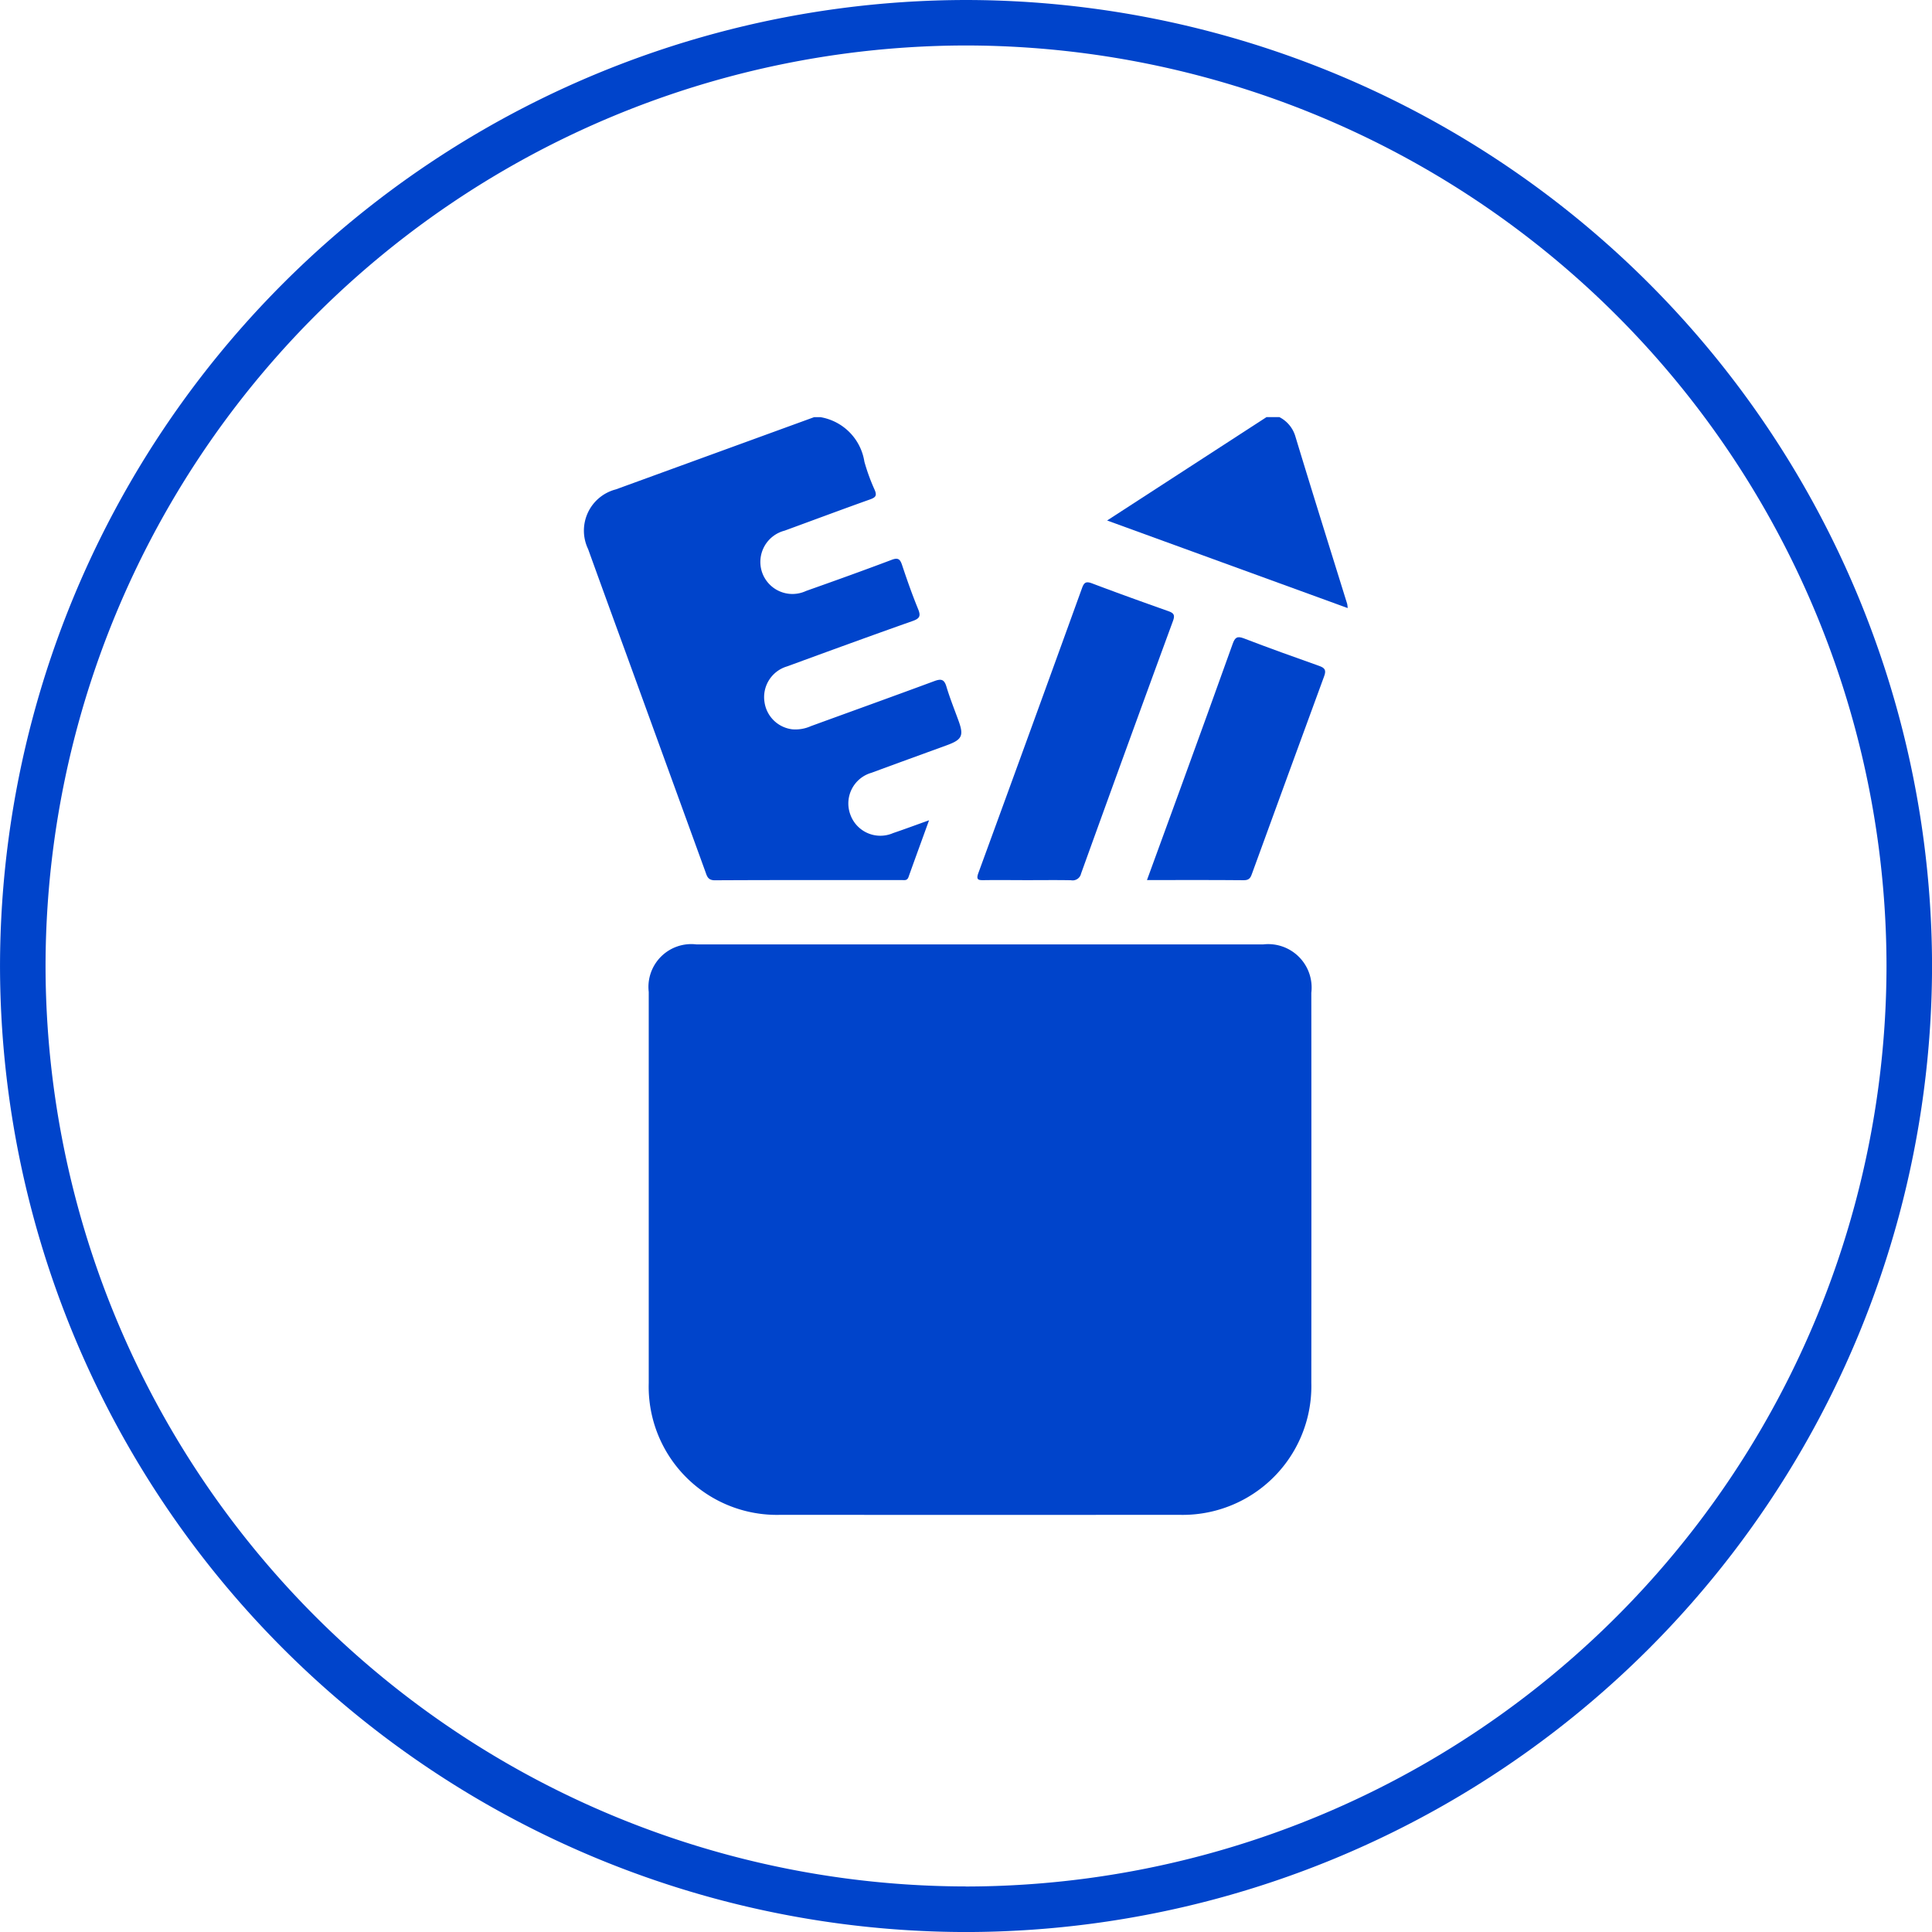
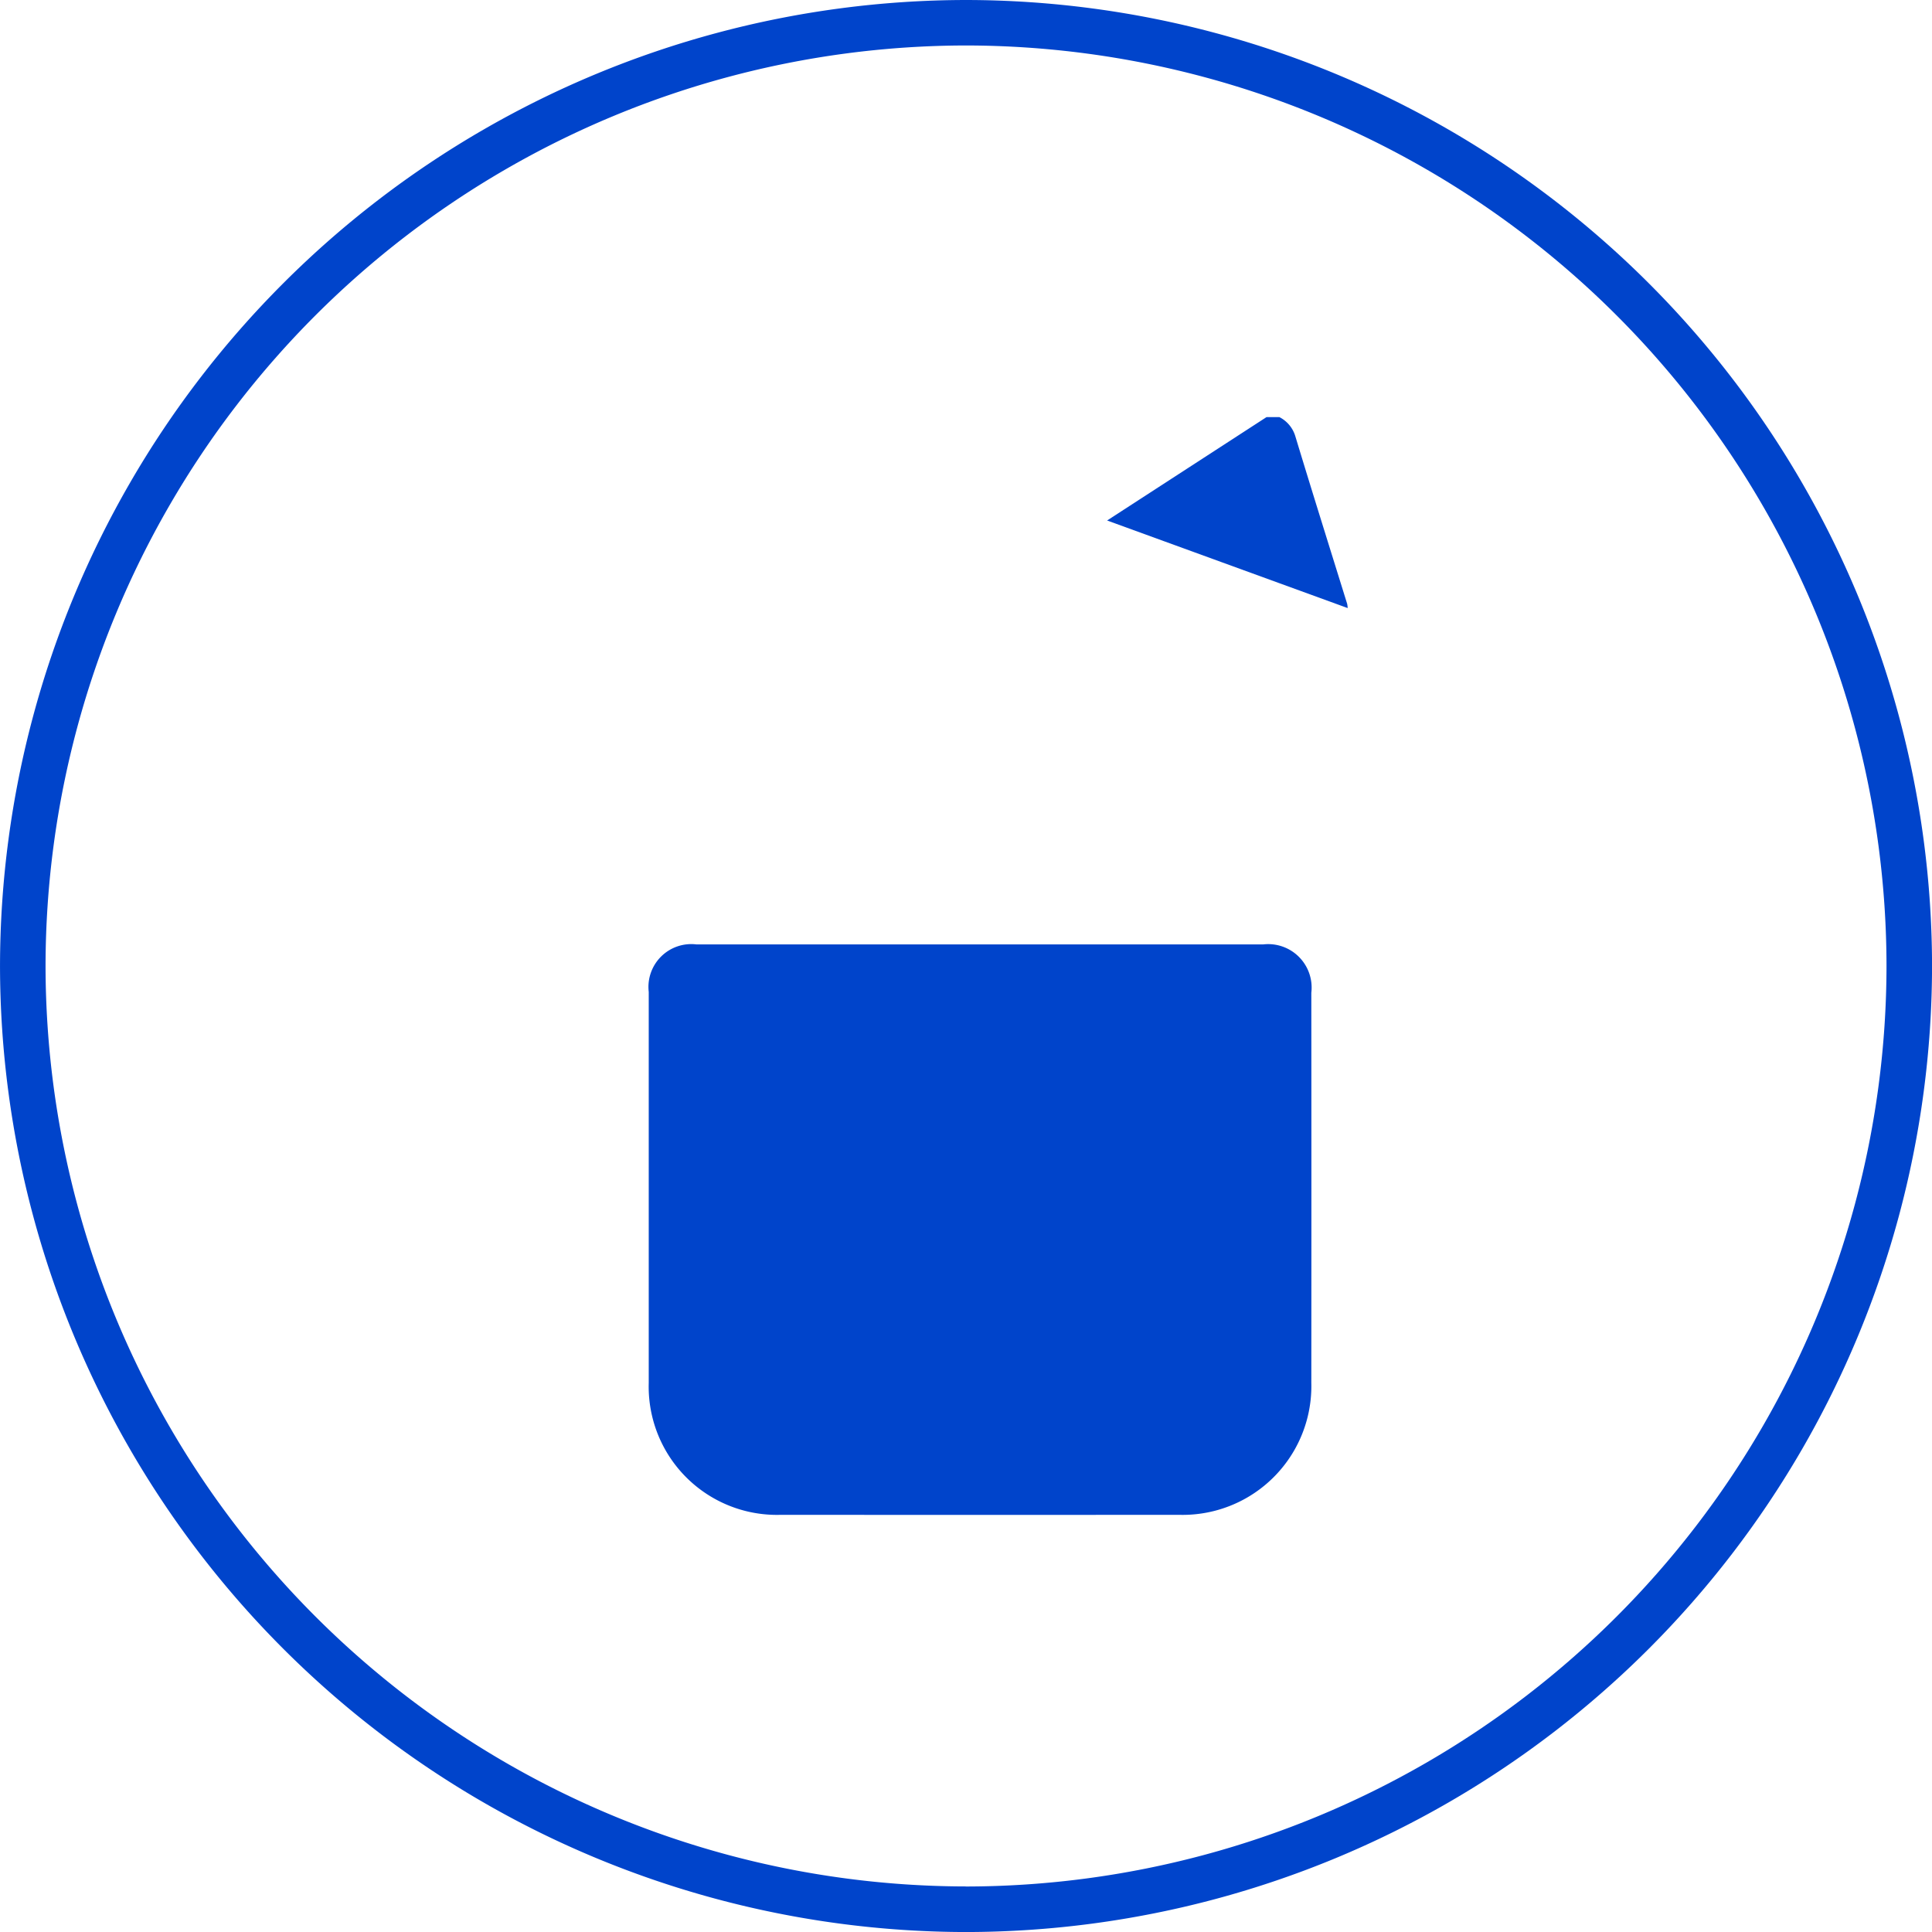
<svg xmlns="http://www.w3.org/2000/svg" width="130.17" height="130.17" viewBox="0 0 130.17 130.17">
  <defs>
    <clipPath id="clip-SCHOOL">
      <rect width="130.17" height="130.17" />
    </clipPath>
  </defs>
  <g id="SCHOOL" clip-path="url(#clip-SCHOOL)">
    <g id="Group_270" data-name="Group 270" transform="translate(0 0)">
-       <path id="Path_110" data-name="Path 110" d="M-3620.739-99.426c4.188-.023,8.378-.013,12.567-.016.179,0,.385.063.479-.2.439-1.232.89-2.461,1.385-3.827-.907.324-1.661.605-2.423.863a2.148,2.148,0,0,1-2.887-1.264,2.15,2.15,0,0,1,1.433-2.8c1.688-.624,3.379-1.237,5.07-1.853,1.03-.375,1.16-.644.794-1.65-.279-.767-.585-1.525-.818-2.305-.148-.5-.367-.534-.814-.368-2.767,1.025-5.543,2.023-8.315,3.033a2.541,2.541,0,0,1-1.264.214,2.151,2.151,0,0,1-1.863-1.832,2.159,2.159,0,0,1,1.522-2.406c2.815-1.031,5.631-2.061,8.458-3.058.483-.17.56-.341.369-.806-.4-.976-.75-1.974-1.083-2.975-.137-.412-.289-.5-.713-.335-1.908.72-3.827,1.41-5.749,2.089a2.165,2.165,0,0,1-2.983-1.3,2.177,2.177,0,0,1,1.53-2.76c1.916-.7,3.825-1.416,5.746-2.1.379-.134.5-.251.322-.655a13.218,13.218,0,0,1-.689-1.892,3.606,3.606,0,0,0-2.956-3h-.433l-13.353,4.865a2.87,2.87,0,0,0-1.873,4.022q1.247,3.453,2.508,6.9,2.692,7.407,5.385,14.814C-3621.275-99.729-3621.228-99.424-3620.739-99.426Z" transform="translate(3668.904 158.736)" fill="#0044cb" />
      <path id="Path_111" data-name="Path 111" d="M-3502.068-129.319a2.135,2.135,0,0,0-1.082-1.314h-.866l-10.74,6.966,16.208,5.9a2.049,2.049,0,0,0-.033-.278C-3499.747-121.8-3500.928-125.555-3502.068-129.319Z" transform="translate(3589.349 158.736)" fill="#0044cb" />
      <path id="Path_112" data-name="Path 112" d="M-3574-14.859q-9.531,0-19.062,0-9.567,0-19.134,0a2.886,2.886,0,0,0-3.209,3.2q0,13.177,0,26.355a8.639,8.639,0,0,0,8.888,8.878q13.43.008,26.86,0a8.671,8.671,0,0,0,8.894-8.89q.011-13.141,0-26.283A2.927,2.927,0,0,0-3574-14.859Z" transform="translate(3659.114 78.489)" fill="#0044cb" />
-       <path id="Path_113" data-name="Path 113" d="M-3542.779-74.3c.962-.014,1.924,0,2.886,0,.986,0,1.972-.013,2.958.006a.583.583,0,0,0,.68-.448q3.073-8.521,6.194-17.024c.155-.421.033-.536-.327-.664-1.716-.608-3.431-1.223-5.133-1.868-.4-.15-.532-.058-.668.318q-3.473,9.6-6.98,19.187C-3543.352-74.3-3543.159-74.295-3542.779-74.3Z" transform="translate(3609.092 133.601)" fill="#0044cb" />
-       <path id="Path_114" data-name="Path 114" d="M-3494.418-80.377c-1.694-.6-3.385-1.207-5.062-1.851-.454-.174-.6-.055-.751.369-1.159,3.25-2.34,6.491-3.518,9.734-.735,2.023-1.476,4.044-2.257,6.182,2.263,0,4.4-.011,6.541.01.4,0,.461-.236.561-.512q2.41-6.619,4.836-13.232C-3493.912-80.1-3494.028-80.24-3494.418-80.377Z" transform="translate(3583.284 125.238)" fill="#0044cb" />
      <path id="Path_115" data-name="Path 115" d="M-3692.75-222.214a65.16,65.16,0,0,0-65.086,65.086,65.16,65.16,0,0,0,65.086,65.086,65.16,65.16,0,0,0,65.086-65.086A65.16,65.16,0,0,0-3692.75-222.214Zm0,127.1a62.088,62.088,0,0,1-62.018-62.018,62.088,62.088,0,0,1,62.018-62.018,62.088,62.088,0,0,1,62.018,62.018A62.088,62.088,0,0,1-3692.75-95.11Z" transform="translate(3757.837 222.214)" fill="#0044cb" />
    </g>
  </g>
</svg>